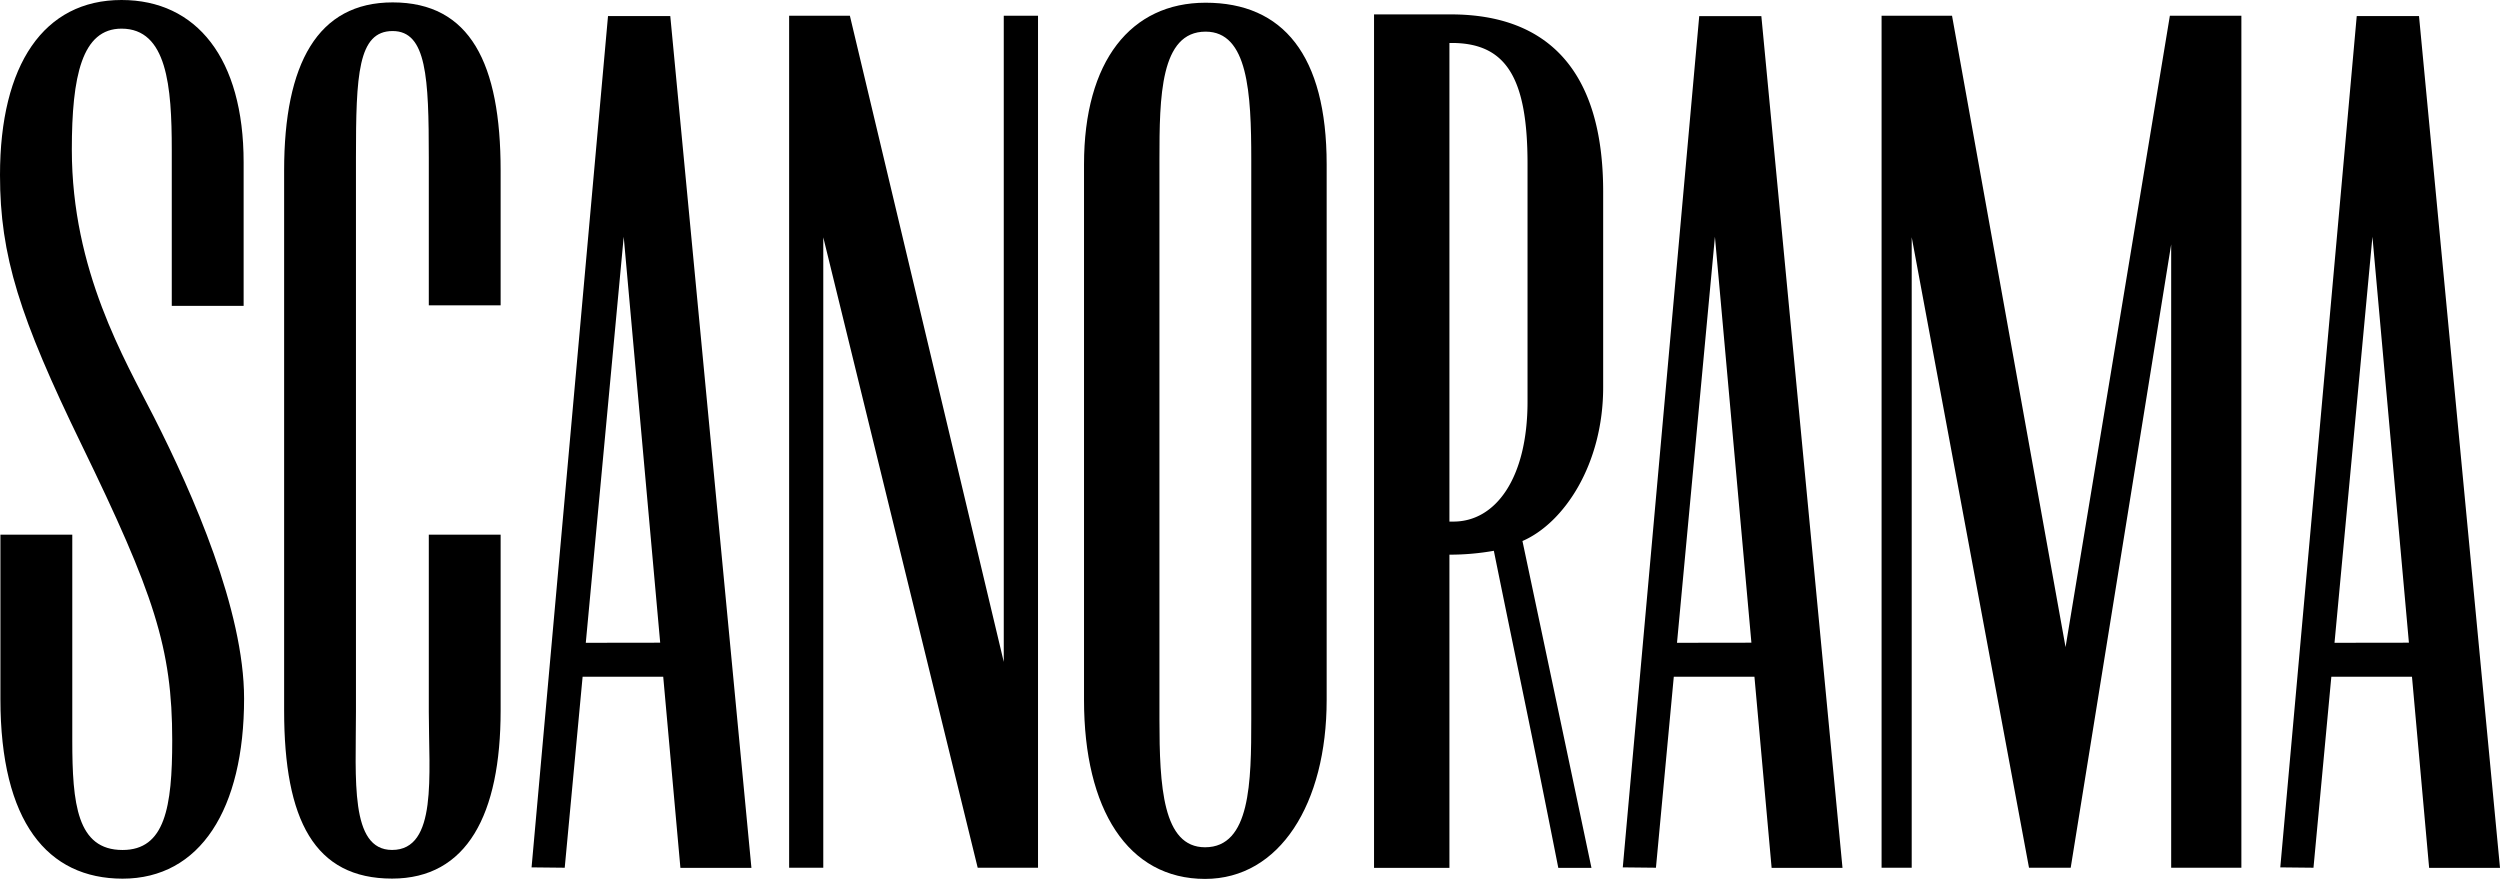
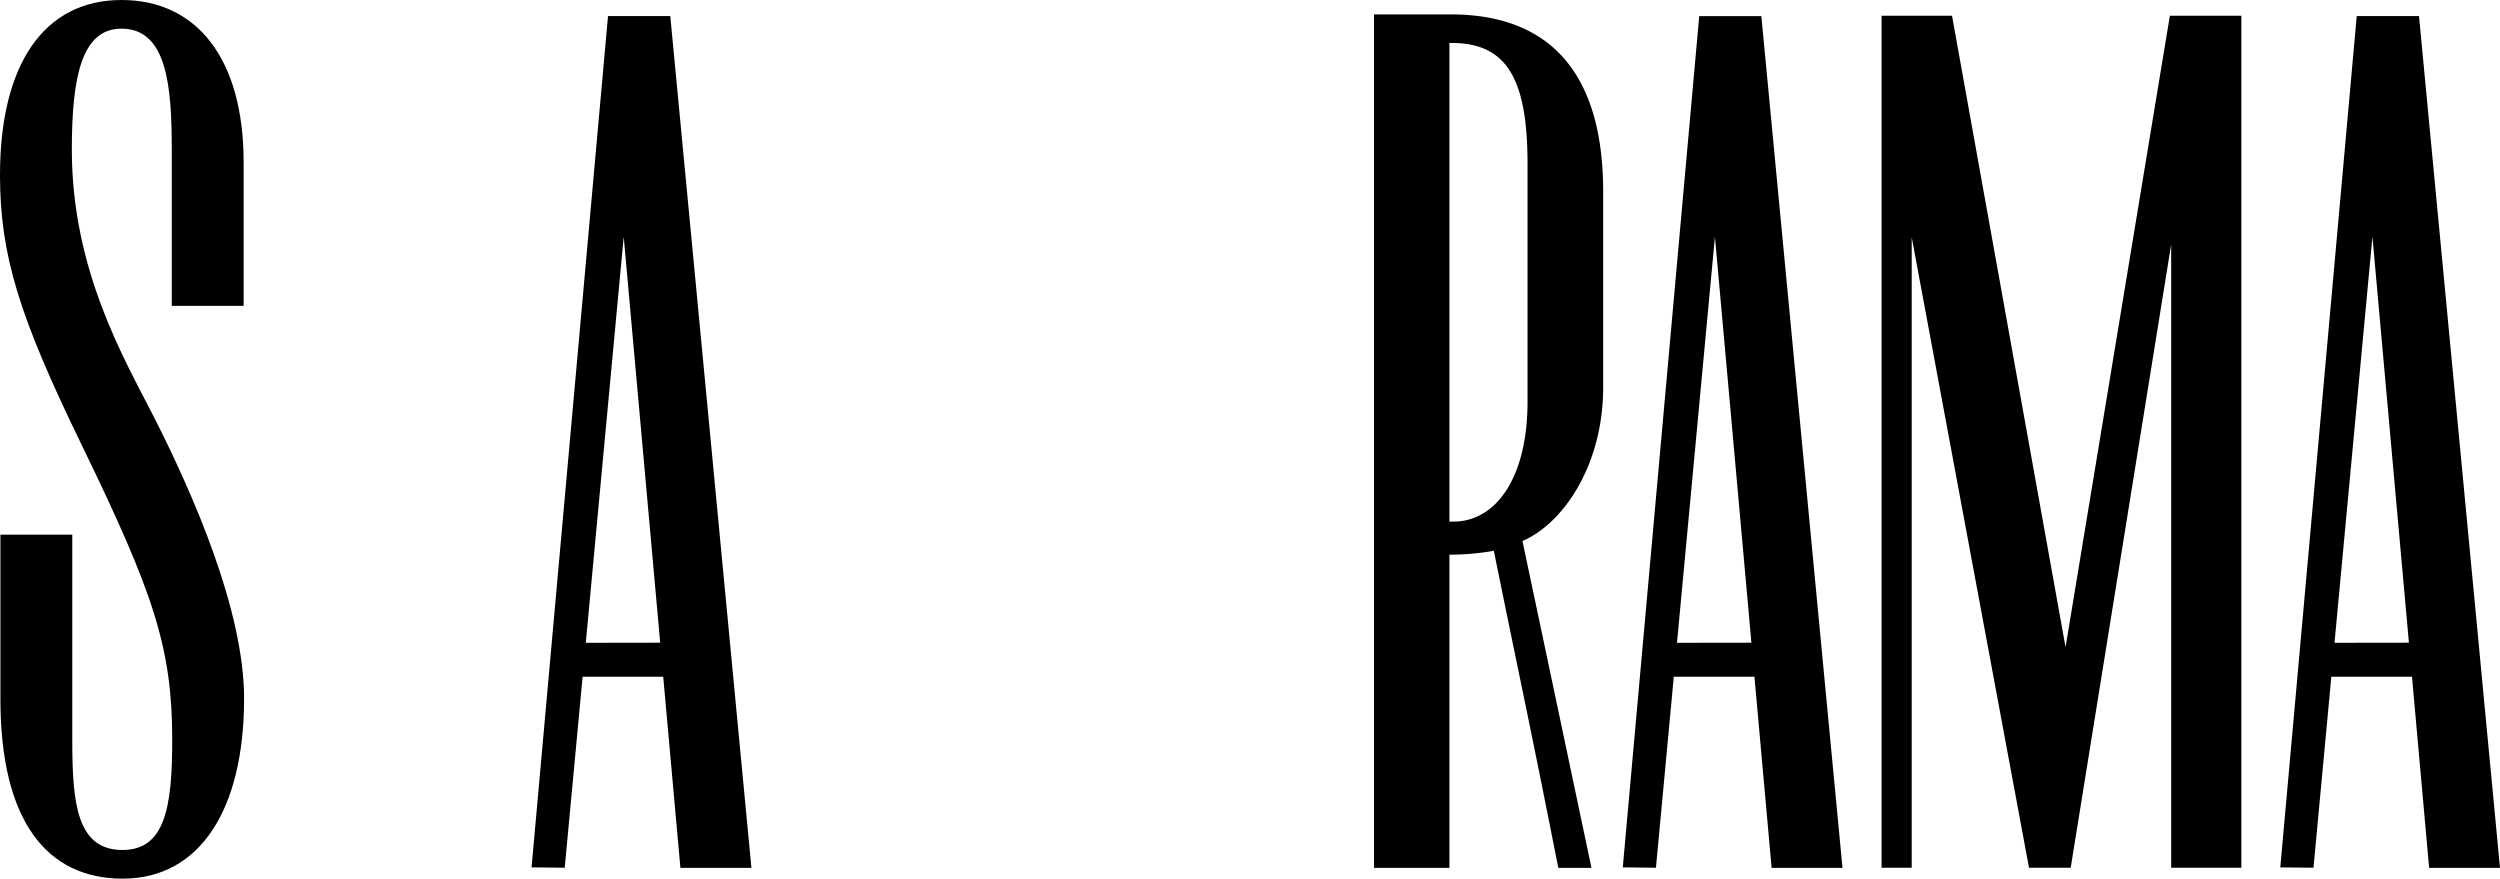
<svg xmlns="http://www.w3.org/2000/svg" viewBox="0 0 708.66 249.14">
  <path d="M69.19,198c0,31.4-12.46,51.07-34.45,51.07C13.48,249.05.12,233,.12,198.17V151.55H20.49v58.34c0,17.91,1.33,31.05,14.25,31.05,12,0,14.08-12.08,14.08-31.05,0-26.23-5.17-41.6-25.72-83.87C5.56,89.94,0,72.47,0,49.64,0,18.24,12.46,0,34.45,0,55.7,0,69.06,16.53,69.06,46v40.7H48.69V42.42c0-17.91-1.33-34.3-14.24-34.3-11.2,0-14.09,13.38-14.09,34.3,0,34.3,15,59.51,23.26,75.76C54.75,140.1,69.19,173,69.19,198" />
  <path fill="black" d="M441.72,246c-8.46-42.84-10.57-51.9-18.27-89.87a71.76,71.76,0,0,1-12.59,1.1V246H389.49V4.08h21.73c27.86,0,43.22,16.33,43.22,50.25v55.45c0,21.86-11.11,38.49-22.88,43.58C445.7,220.21,451.12,246,451.12,246ZM410.86,12.18V147.85H412c11.93,0,21-12.24,21-34V46.42c0-24.26-6-34.24-21.51-34.24h-.7Z" />
  <path fill="black" d="M502.19,246h20.09l-23-241.42H481.67L460,245.87l9.4.1,5.06-54.14h22.86Zm-26.82-63.79L486.12,67.12l10.34,115.06Z" />
  <path fill="black" d="M688.57,246h20.09L685.7,4.55H668.05L646.38,245.87l9.41.1,5.06-54.14h22.86Zm-26.82-63.79L672.5,67.12l10.34,115.06Z" />
  <path fill="black" d="M192.87,246H213L190,4.55H172.35L150.68,245.87l9.4.1,5.07-54.14H188Zm-26.82-63.79L176.8,67.12l10.34,115.06Z" />
-   <polygon fill="black" points="284.53 4.46 284.53 187.62 240.91 4.46 227.91 4.46 224.03 4.46 223.69 4.46 223.69 245.97 233.37 245.97 233.37 67.28 277.14 245.97 280.91 245.97 284.94 245.97 294.24 245.97 294.24 4.46 284.53 4.46" />
  <polygon fill="black" points="623.33 4.46 617.61 4.46 615.08 4.46 585.51 183.44 553.33 4.46 547.85 4.46 545.33 4.46 533.36 4.46 533.36 245.97 541.9 245.97 541.9 67.25 575.15 245.97 583.6 245.97 580.98 245.97 586.97 245.97 615.45 69.27 615.45 245.97 635.35 245.97 635.35 4.46 623.33 4.46" />
-   <path fill="black" d="M376.06,46.61c0-31-12.41-45.84-34.31-45.84-21.16,0-34.47,16.47-34.47,45.84v69.45h0v82.37c0,31,12.42,50.71,34.31,50.71,21.17,0,34.47-21.34,34.47-50.71V133.86h0ZM354.69,203.87c0,17.83-.23,36.3-13.1,36.3-12,0-12.93-17.28-12.93-36.3V45.28c0-17.84.23-36.31,13.09-36.31,12,0,12.94,17.28,12.94,36.31V203.87Z" />
-   <path fill="black" d="M141.91,86.55V48.33C141.91,18,133.29.68,111.3.68,90.06.68,80.54,18,80.54,48.33V201.41c0,31.09,8.62,47.64,30.6,47.64,21.25,0,30.77-18.16,30.77-47.64V151.55H121.55v50.23c0,17.9,2.51,39.15-10.41,39.15-12,0-10.24-20.05-10.24-39.15V44.72c0-23.46.55-35.92,10.4-35.92,9.64,0,10.25,13.18,10.25,35.92V86.55Z" />
</svg>